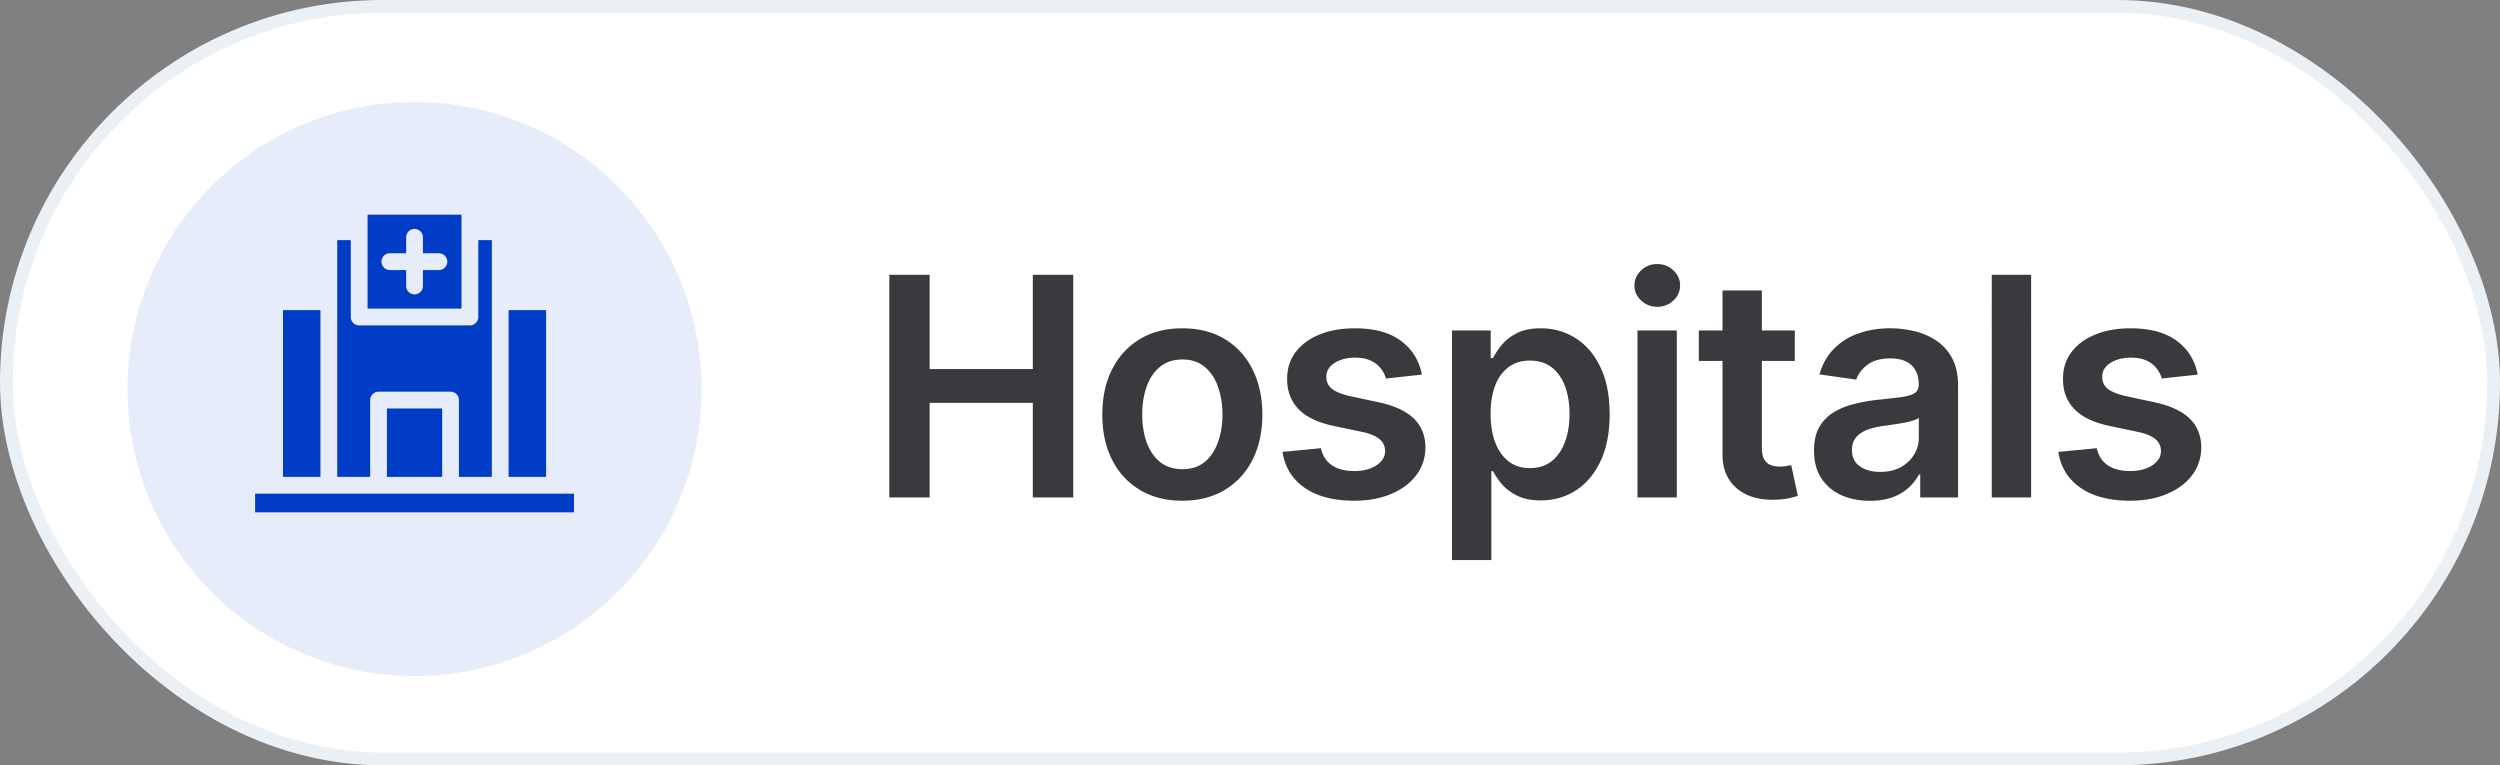
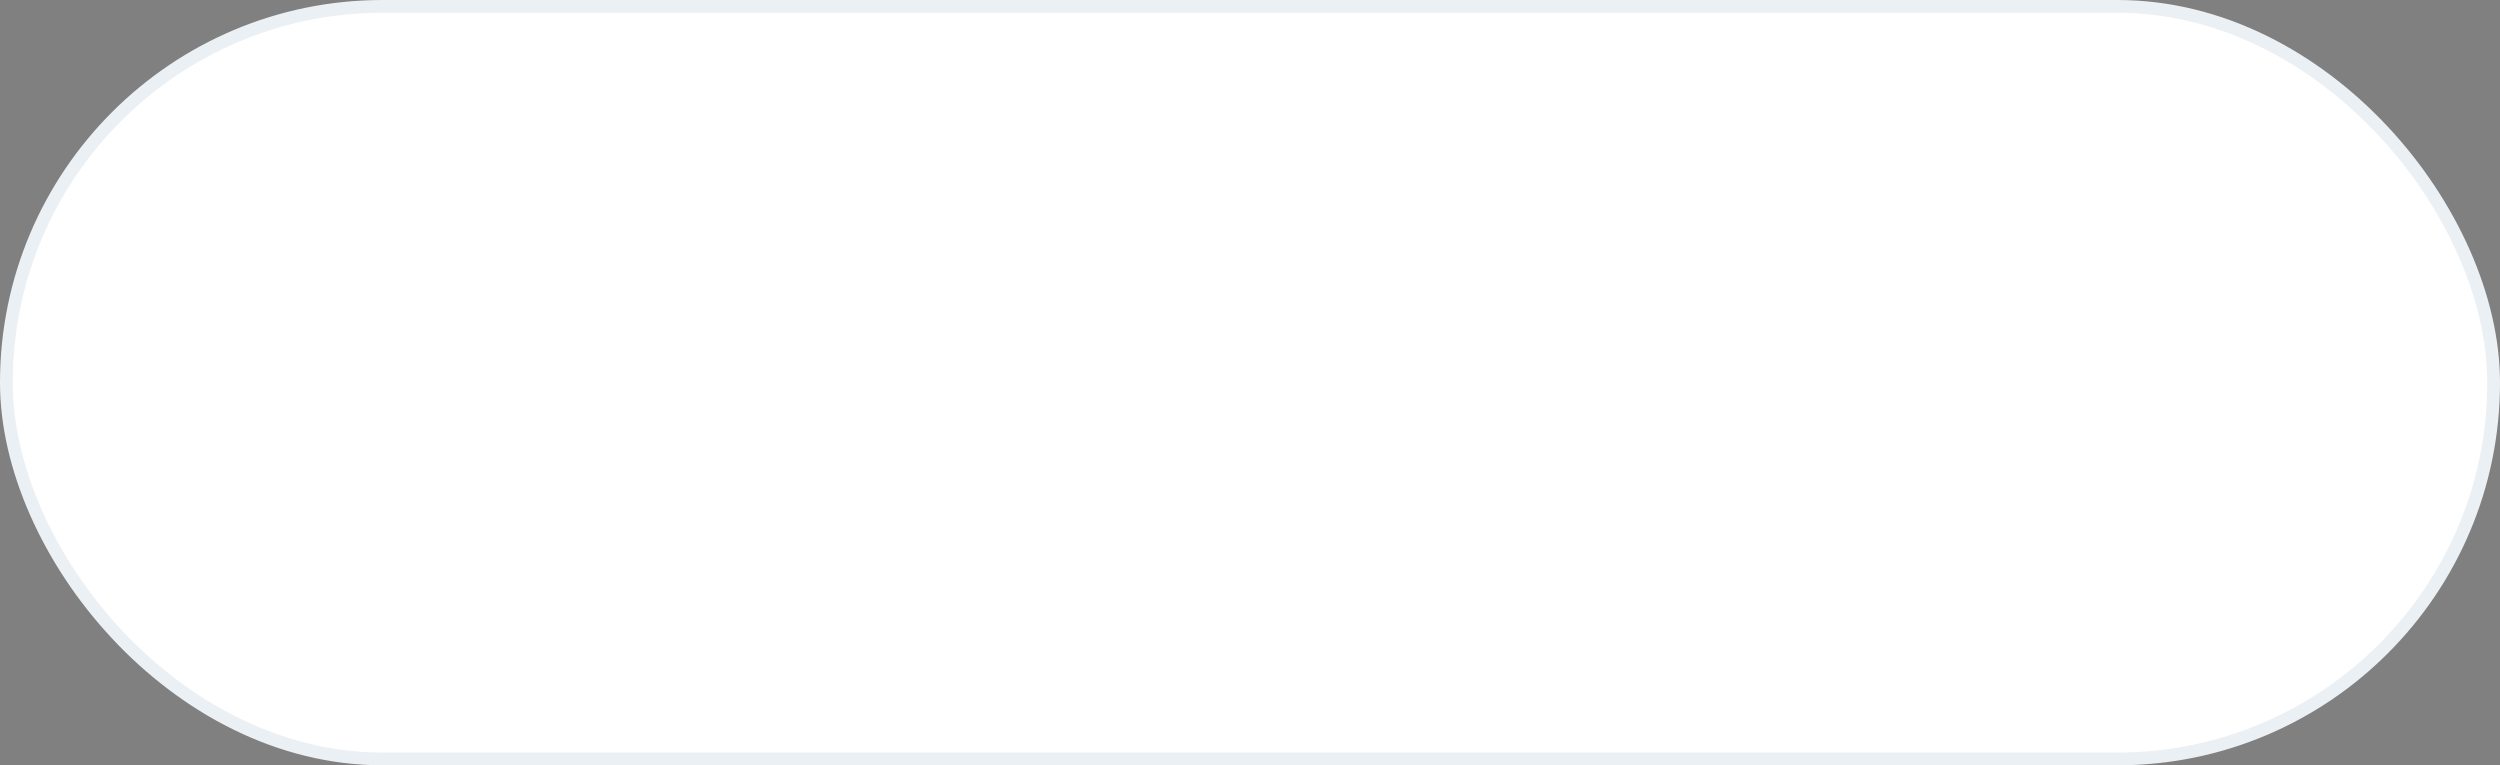
<svg xmlns="http://www.w3.org/2000/svg" width="196" height="60" fill="none">
  <rect width="100%" height="100%" fill="#808080" stroke="none" />
  <rect width="195" height="59" x=".5" y=".5" fill="#fff" stroke="#EBF0F5" rx="29.5" />
-   <path fill="#3A3A3E" d="M69.722 39V21.546h3.162v7.389h8.088v-7.39h3.17V39h-3.17v-7.415h-8.088V39h-3.162Zm22.973.256c-1.279 0-2.386-.282-3.324-.844-.938-.563-1.665-1.35-2.182-2.36-.511-1.012-.767-2.194-.767-3.546 0-1.353.256-2.537.767-3.554.517-1.017 1.245-1.807 2.182-2.37.938-.562 2.045-.843 3.324-.843 1.278 0 2.386.28 3.324.843.937.563 1.662 1.353 2.173 2.37.517 1.017.776 2.201.776 3.554 0 1.352-.259 2.534-.776 3.545-.511 1.011-1.236 1.798-2.173 2.36-.938.563-2.046.845-3.324.845Zm.017-2.472c.693 0 1.273-.19 1.739-.57.465-.387.812-.904 1.04-1.552.232-.648.349-1.37.349-2.165 0-.801-.117-1.525-.35-2.173-.227-.654-.574-1.173-1.04-1.56-.465-.386-1.045-.58-1.738-.58-.71 0-1.301.194-1.773.58-.466.387-.815.907-1.048 1.56-.227.648-.341 1.372-.341 2.173 0 .796.114 1.517.34 2.165.234.648.583 1.165 1.05 1.551.47.38 1.062.571 1.772.571Zm18.761-7.415-2.813.307a2.247 2.247 0 0 0-.417-.801 2.084 2.084 0 0 0-.784-.605c-.33-.154-.733-.23-1.211-.23-.642 0-1.181.139-1.619.417-.432.279-.645.64-.639 1.083-.006.38.133.69.417.929.29.238.767.434 1.432.588l2.233.477c1.239.267 2.159.69 2.762 1.27.608.58.914 1.338.92 2.276-.006.823-.247 1.55-.724 2.181-.472.625-1.128 1.114-1.969 1.466-.841.353-1.807.529-2.898.529-1.602 0-2.892-.336-3.869-1.006-.977-.676-1.56-1.617-1.747-2.821l3.008-.29c.137.591.426 1.037.869 1.338.444.301 1.02.452 1.731.452.733 0 1.321-.15 1.764-.452.449-.3.673-.673.673-1.116 0-.375-.145-.685-.435-.93-.284-.243-.727-.431-1.329-.562l-2.233-.468c-1.256-.262-2.185-.702-2.787-1.322-.602-.625-.901-1.414-.895-2.369-.006-.807.213-1.506.656-2.096.449-.597 1.071-1.057 1.867-1.381.801-.33 1.724-.494 2.77-.494 1.534 0 2.741.326 3.622.98.886.653 1.435 1.537 1.645 2.65Zm2.365 14.54v-18h3.034v2.165h.179a5.71 5.71 0 0 1 .673-1.014c.29-.364.682-.674 1.177-.93.494-.26 1.125-.391 1.892-.391 1.011 0 1.923.258 2.735.775.819.512 1.466 1.27 1.944 2.276.483 1 .724 2.227.724 3.682 0 1.437-.236 2.659-.707 3.664-.472 1.006-1.114 1.773-1.927 2.301-.812.529-1.732.793-2.761.793-.75 0-1.372-.125-1.866-.375-.495-.25-.892-.551-1.194-.903a5.885 5.885 0 0 1-.69-1.014h-.128v6.971h-3.085Zm3.026-11.454c0 .846.119 1.588.358 2.224.244.636.593 1.133 1.048 1.491.46.353 1.017.529 1.67.529.682 0 1.253-.182 1.713-.546.461-.369.807-.872 1.04-1.508.239-.642.358-1.372.358-2.19 0-.813-.116-1.534-.349-2.165-.233-.63-.58-1.125-1.04-1.483-.46-.358-1.034-.537-1.722-.537-.659 0-1.218.173-1.679.52-.46.346-.809.832-1.048 1.457-.233.625-.349 1.361-.349 2.208ZM128.378 39V25.91h3.085V39h-3.085Zm1.551-14.949a1.8 1.8 0 0 1-1.261-.486c-.352-.33-.529-.724-.529-1.184 0-.466.177-.861.529-1.185a1.78 1.78 0 0 1 1.261-.494c.494 0 .915.164 1.262.494.352.324.528.719.528 1.185 0 .46-.176.855-.528 1.184a1.783 1.783 0 0 1-1.262.486Zm10.784 1.858v2.387h-7.526v-2.387h7.526Zm-5.668-3.136h3.085v12.29c0 .414.063.732.188.954.131.216.301.364.511.443.21.08.443.12.699.12.193 0 .369-.015.529-.043.164-.029.289-.054.375-.077l.519 2.412c-.164.057-.4.12-.707.188-.301.068-.67.108-1.108.119-.773.023-1.469-.094-2.088-.35a3.245 3.245 0 0 1-1.474-1.21c-.358-.545-.535-1.227-.529-2.045V22.773ZM146.6 39.264c-.829 0-1.577-.148-2.241-.443a3.664 3.664 0 0 1-1.569-1.33c-.38-.585-.571-1.306-.571-2.164 0-.739.137-1.35.409-1.833a3.167 3.167 0 0 1 1.117-1.159 5.638 5.638 0 0 1 1.594-.656 12.953 12.953 0 0 1 1.849-.332c.767-.08 1.389-.151 1.867-.213.477-.069.823-.17 1.039-.307.222-.142.333-.361.333-.657v-.05c0-.643-.191-1.14-.571-1.492-.381-.352-.929-.529-1.645-.529-.756 0-1.355.165-1.798.495-.438.33-.733.718-.887 1.167l-2.88-.409c.227-.795.602-1.46 1.125-1.994a4.884 4.884 0 0 1 1.917-1.21c.756-.273 1.591-.41 2.506-.41.631 0 1.258.075 1.883.222a5.3 5.3 0 0 1 1.713.733 3.69 3.69 0 0 1 1.245 1.372c.318.58.477 1.304.477 2.174V39h-2.966v-1.798h-.102a3.777 3.777 0 0 1-.793 1.022c-.335.313-.758.566-1.27.759-.505.188-1.099.281-1.781.281Zm.801-2.267c.62 0 1.156-.122 1.611-.366.455-.25.804-.58 1.048-.989.25-.409.375-.855.375-1.338v-1.543c-.096.08-.261.154-.494.222a6.997 6.997 0 0 1-.767.179c-.284.051-.565.096-.844.136l-.724.103c-.46.062-.872.164-1.236.306s-.651.341-.861.597c-.21.25-.315.574-.315.972 0 .568.207.997.622 1.286.415.29.943.435 1.585.435Zm11.839-15.451V39h-3.086V21.546h3.086Zm13.059 7.823-2.813.307a2.263 2.263 0 0 0-.417-.801 2.08 2.08 0 0 0-.785-.605c-.329-.154-.732-.23-1.21-.23-.642 0-1.182.139-1.619.417-.432.279-.645.64-.639 1.083-.006.38.133.69.417.929.29.238.767.434 1.432.588l2.233.477c1.239.267 2.159.69 2.761 1.27.608.58.915 1.338.921 2.276-.006.823-.247 1.55-.724 2.181-.472.625-1.128 1.114-1.969 1.466-.841.353-1.807.529-2.898.529-1.602 0-2.892-.336-3.869-1.006-.978-.676-1.56-1.617-1.747-2.821l3.008-.29c.136.591.426 1.037.869 1.338.444.301 1.02.452 1.731.452.732 0 1.321-.15 1.764-.452.449-.3.673-.673.673-1.116 0-.375-.145-.685-.435-.93-.284-.243-.727-.431-1.329-.562l-2.233-.468c-1.256-.262-2.185-.702-2.787-1.322-.602-.625-.901-1.414-.895-2.369-.006-.807.213-1.506.656-2.096.449-.597 1.071-1.057 1.867-1.381.801-.33 1.724-.494 2.77-.494 1.534 0 2.741.326 3.622.98.886.653 1.434 1.537 1.645 2.65Z" />
-   <circle cx="32.5" cy="30.5" r="22.5" fill="#E6ECF9" />
  <g clip-path="url(#a)">
-     <path fill="#003CC5" fill-rule="evenodd" d="M35.066 20.513a.659.659 0 0 0-.658-.657h-1.25v-1.25a.658.658 0 0 0-1.316 0v1.25h-1.25a.658.658 0 1 0 0 1.315h1.25v1.25a.658.658 0 0 0 1.316 0v-1.25h1.25a.655.655 0 0 0 .658-.657ZM20 38.702h25v1.467H20v-1.467Zm2.186-14.39h2.938v13.075h-2.938V24.312Zm12.478 13.075h-4.329v-5.364h4.33v5.364Zm-7.162-18.561v6.027a.656.656 0 0 0 .658.659h8.68a.658.658 0 0 0 .658-.659v-6.027h1.062v18.56h-2.58v-6.02a.655.655 0 0 0-.658-.658h-5.644a.659.659 0 0 0-.658.658v6.02h-2.58v-18.56h1.062Zm1.316-1.995h7.364v7.365h-7.364V16.83Zm13.996 7.481v13.075h-2.938V24.312h2.938Z" clip-rule="evenodd" />
-   </g>
+     </g>
  <defs>
    <clipPath id="a">
      <path fill="#fff" d="M20 16h25v25H20z" />
    </clipPath>
  </defs>
</svg>